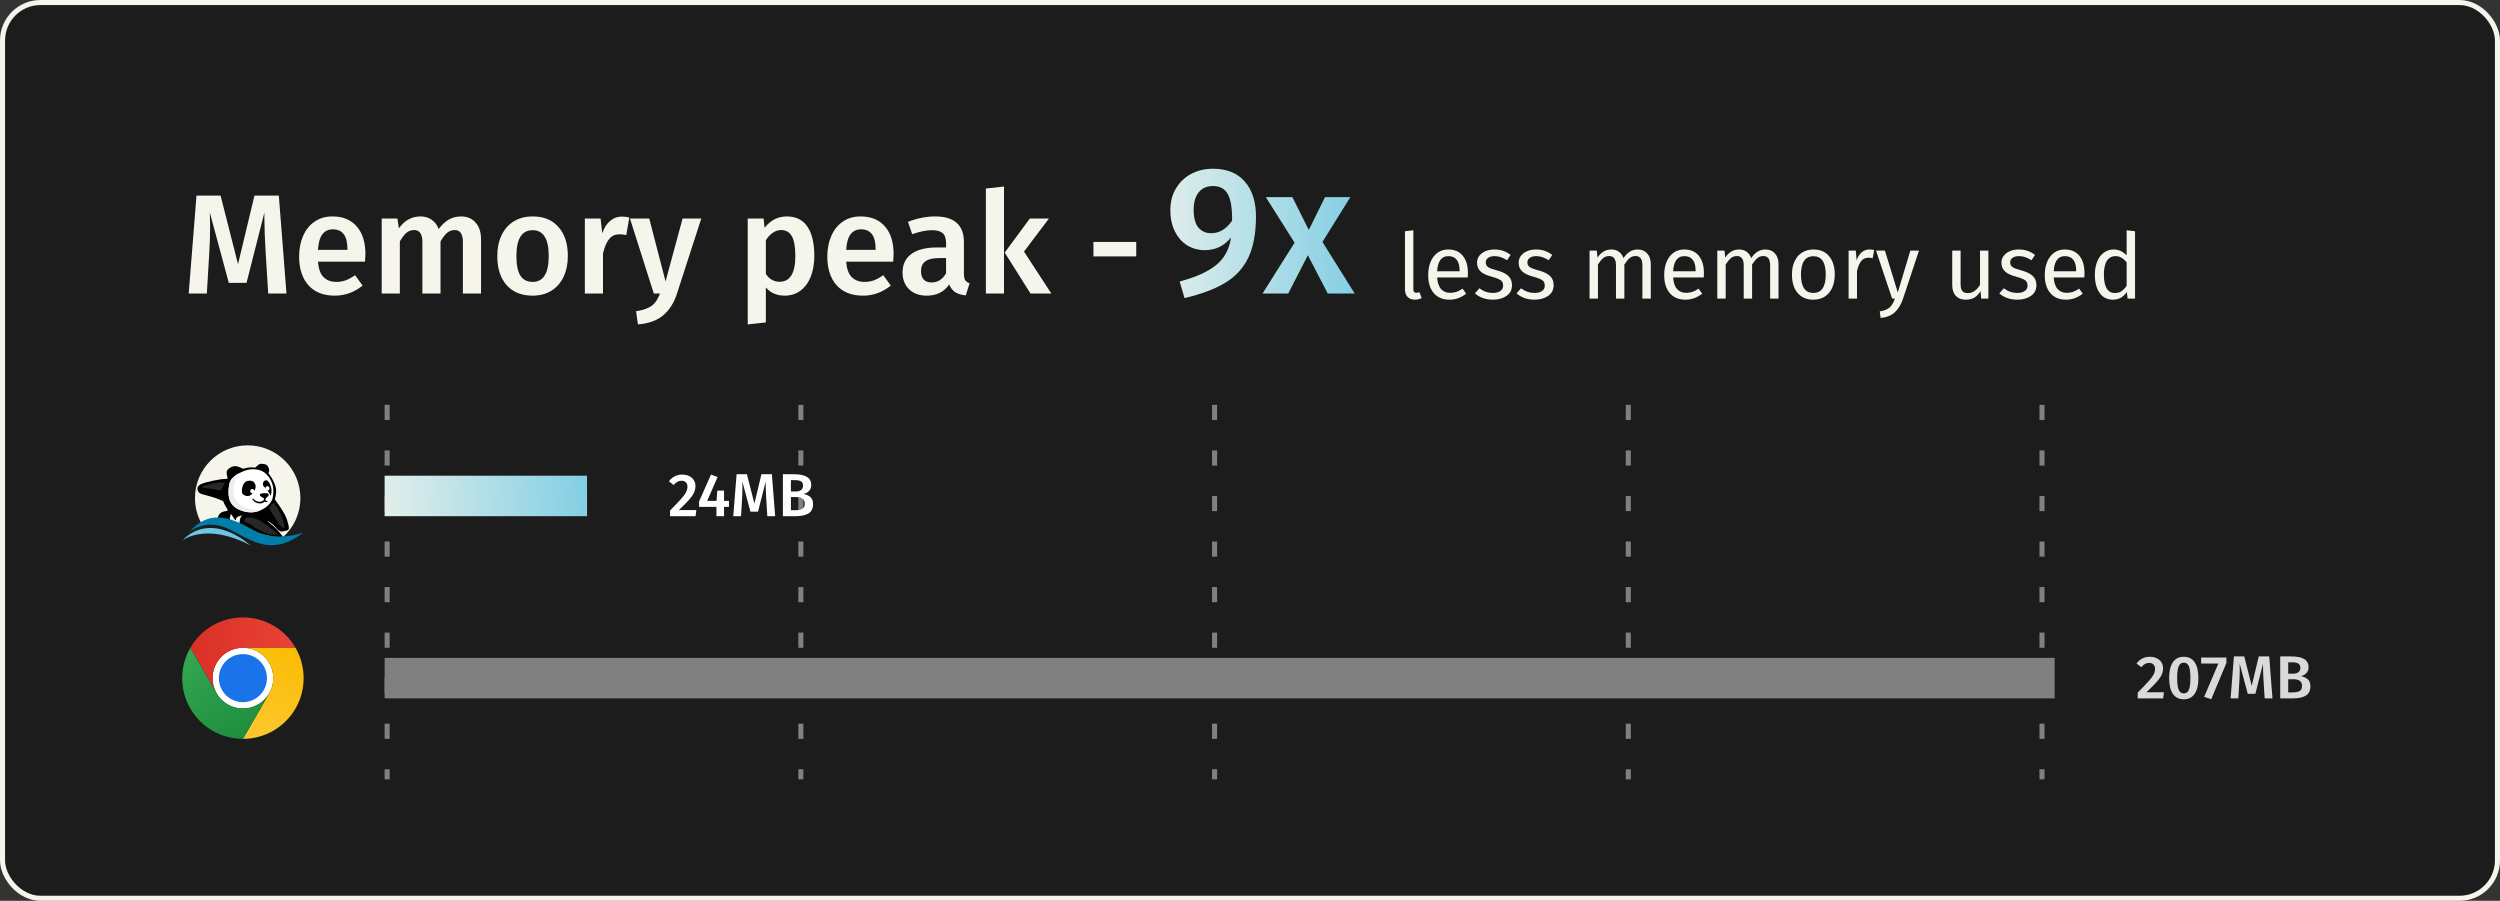
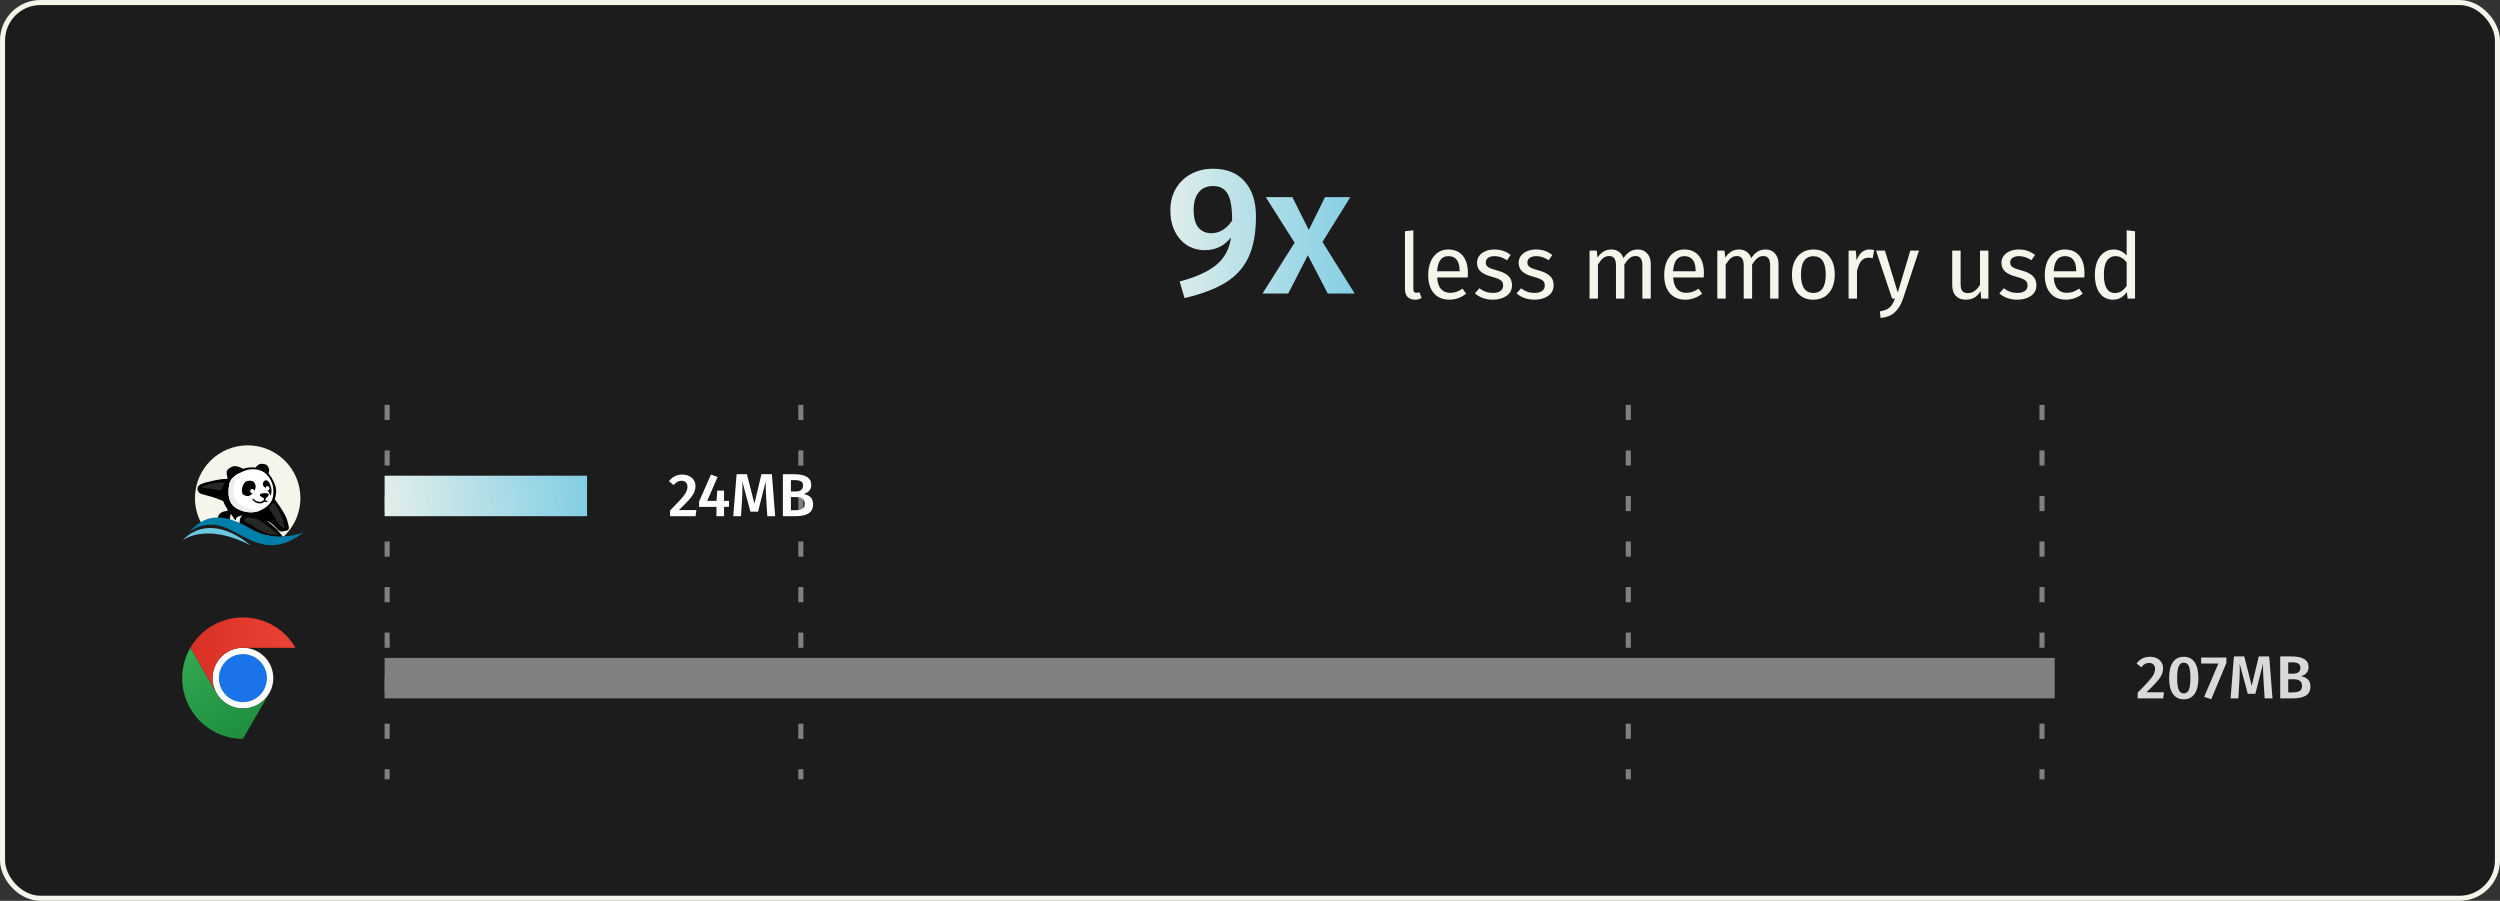
<svg xmlns="http://www.w3.org/2000/svg" width="494" height="178" viewBox="0 0 494 178" fill="none">
  <rect x="0" y="0" width="494" height="178" fill="#333333" stroke="none" />
  <rect x="0.5" y="0.5" width="493" height="177" rx="7.5" fill="#1C1C1C" />
  <rect x="0.5" y="0.5" width="493" height="177" rx="7.5" stroke="#F6F5EC" />
-   <path d="M56.608 58H52.996L52.492 49.908C52.324 47.015 52.24 44.719 52.24 43.02V42.012L48.712 55.9H45.212L41.46 41.984C41.497 43.216 41.516 44.149 41.516 44.784C41.516 46.483 41.46 48.228 41.348 50.02L40.872 58H37.288L38.828 38.652H43.588L47.032 52.204L50.28 38.652H55.096L56.608 58ZM72.21 50.244C72.21 50.431 72.182 50.916 72.126 51.7H62.83C62.942 53.137 63.316 54.164 63.95 54.78C64.585 55.396 65.425 55.704 66.47 55.704C67.124 55.704 67.74 55.601 68.318 55.396C68.897 55.172 69.513 54.836 70.166 54.388L71.65 56.432C70.008 57.757 68.178 58.42 66.162 58.42C63.904 58.42 62.158 57.729 60.926 56.348C59.713 54.967 59.106 53.081 59.106 50.692C59.106 49.18 59.368 47.827 59.89 46.632C60.413 45.419 61.169 44.476 62.158 43.804C63.148 43.113 64.324 42.768 65.686 42.768C67.758 42.768 69.364 43.431 70.502 44.756C71.641 46.063 72.21 47.892 72.21 50.244ZM68.654 49.208C68.654 46.613 67.693 45.316 65.77 45.316C64.893 45.316 64.202 45.643 63.698 46.296C63.213 46.931 62.924 47.957 62.83 49.376H68.654V49.208ZM91.133 42.768C92.328 42.768 93.28 43.179 93.99 44C94.699 44.803 95.053 45.895 95.053 47.276V58H91.469V47.836C91.469 46.249 90.928 45.456 89.846 45.456C89.267 45.456 88.763 45.643 88.334 46.016C87.923 46.371 87.493 46.931 87.046 47.696V58H83.462V47.836C83.462 46.249 82.92 45.456 81.838 45.456C81.24 45.456 80.727 45.643 80.297 46.016C79.887 46.371 79.457 46.931 79.01 47.696V58H75.425V43.188H78.534L78.814 45.12C79.933 43.552 81.362 42.768 83.097 42.768C83.956 42.768 84.694 42.992 85.309 43.44C85.944 43.869 86.401 44.476 86.681 45.26C87.279 44.457 87.932 43.841 88.641 43.412C89.37 42.983 90.2 42.768 91.133 42.768ZM105.263 42.768C107.447 42.768 109.145 43.468 110.359 44.868C111.591 46.249 112.207 48.153 112.207 50.58C112.207 52.129 111.927 53.501 111.367 54.696C110.807 55.872 110.004 56.787 108.959 57.44C107.913 58.093 106.672 58.42 105.235 58.42C103.051 58.42 101.343 57.729 100.111 56.348C98.879 54.948 98.263 53.025 98.263 50.58C98.263 49.031 98.543 47.668 99.103 46.492C99.663 45.316 100.465 44.401 101.511 43.748C102.575 43.095 103.825 42.768 105.263 42.768ZM105.263 45.484C103.116 45.484 102.043 47.183 102.043 50.58C102.043 52.335 102.304 53.632 102.827 54.472C103.368 55.293 104.171 55.704 105.235 55.704C106.299 55.704 107.092 55.284 107.615 54.444C108.156 53.604 108.427 52.316 108.427 50.58C108.427 48.844 108.156 47.565 107.615 46.744C107.092 45.904 106.308 45.484 105.263 45.484ZM122.874 42.796C123.415 42.796 123.91 42.861 124.358 42.992L123.742 46.464C123.294 46.352 122.855 46.296 122.426 46.296C121.549 46.296 120.858 46.613 120.354 47.248C119.85 47.864 119.449 48.816 119.15 50.104V58H115.566V43.188H118.674L119.01 46.1C119.365 45.036 119.878 44.224 120.55 43.664C121.222 43.085 121.997 42.796 122.874 42.796ZM133.754 58.056C133.156 59.885 132.251 61.304 131.038 62.312C129.824 63.339 128.163 63.936 126.054 64.104L125.69 61.5C126.66 61.351 127.435 61.136 128.014 60.856C128.611 60.595 129.087 60.24 129.442 59.792C129.796 59.344 130.123 58.747 130.422 58H129.19L124.486 43.188H128.294L131.514 55.62L134.874 43.188H138.57L133.754 58.056ZM155.422 42.768C157.288 42.768 158.67 43.449 159.566 44.812C160.462 46.175 160.91 48.088 160.91 50.552C160.91 52.083 160.676 53.445 160.21 54.64C159.762 55.816 159.09 56.74 158.194 57.412C157.316 58.084 156.271 58.42 155.058 58.42C153.49 58.42 152.248 57.879 151.334 56.796V63.712L147.75 64.104V43.188H150.886L151.082 45.008C151.66 44.261 152.323 43.701 153.07 43.328C153.816 42.955 154.6 42.768 155.422 42.768ZM154.05 55.676C156.122 55.676 157.158 53.977 157.158 50.58C157.158 48.769 156.924 47.463 156.458 46.66C155.991 45.857 155.291 45.456 154.358 45.456C153.76 45.456 153.2 45.643 152.678 46.016C152.155 46.371 151.707 46.856 151.334 47.472V54.136C152.024 55.163 152.93 55.676 154.05 55.676ZM176.581 50.244C176.581 50.431 176.553 50.916 176.497 51.7H167.201C167.313 53.137 167.687 54.164 168.321 54.78C168.956 55.396 169.796 55.704 170.841 55.704C171.495 55.704 172.111 55.601 172.689 55.396C173.268 55.172 173.884 54.836 174.537 54.388L176.021 56.432C174.379 57.757 172.549 58.42 170.533 58.42C168.275 58.42 166.529 57.729 165.297 56.348C164.084 54.967 163.477 53.081 163.477 50.692C163.477 49.18 163.739 47.827 164.261 46.632C164.784 45.419 165.54 44.476 166.529 43.804C167.519 43.113 168.695 42.768 170.057 42.768C172.129 42.768 173.735 43.431 174.873 44.756C176.012 46.063 176.581 47.892 176.581 50.244ZM173.025 49.208C173.025 46.613 172.064 45.316 170.141 45.316C169.264 45.316 168.573 45.643 168.069 46.296C167.584 46.931 167.295 47.957 167.201 49.376H173.025V49.208ZM190.471 54.08C190.471 54.659 190.555 55.088 190.723 55.368C190.91 55.629 191.199 55.835 191.591 55.984L190.835 58.364C189.995 58.289 189.305 58.084 188.763 57.748C188.241 57.412 187.839 56.899 187.559 56.208C187.055 56.955 186.421 57.515 185.655 57.888C184.909 58.243 184.069 58.42 183.135 58.42C181.661 58.42 180.494 58 179.635 57.16C178.777 56.32 178.347 55.219 178.347 53.856C178.347 52.251 178.926 51.028 180.083 50.188C181.259 49.329 182.93 48.9 185.095 48.9H186.943V48.06C186.943 47.108 186.719 46.445 186.271 46.072C185.842 45.68 185.142 45.484 184.171 45.484C183.089 45.484 181.782 45.745 180.251 46.268L179.411 43.832C181.259 43.123 183.051 42.768 184.787 42.768C188.577 42.768 190.471 44.467 190.471 47.864V54.08ZM184.087 55.816C185.301 55.816 186.253 55.209 186.943 53.996V51H185.459C183.145 51 181.987 51.859 181.987 53.576C181.987 54.285 182.165 54.836 182.519 55.228C182.874 55.62 183.397 55.816 184.087 55.816ZM198.392 36.86V58H194.808V37.252L198.392 36.86ZM207.268 43.188L202.34 49.712L207.744 58H203.628L198.532 49.908L203.488 43.188H207.268ZM216.065 50.664V47.808H224.521V50.664H216.065Z" fill="#F6F5EC" />
  <path d="M239.684 33.34C242.42 33.34 244.52 34.192 245.984 35.896C247.448 37.576 248.18 39.856 248.18 42.736C248.18 46.024 247.688 48.724 246.704 50.836C245.72 52.924 244.208 54.592 242.168 55.84C240.128 57.088 237.428 58.108 234.068 58.9L233.096 55.624C236.264 54.784 238.664 53.704 240.296 52.384C241.952 51.04 242.936 49.216 243.248 46.912C241.928 48.592 240.2 49.432 238.064 49.432C236.816 49.432 235.664 49.12 234.608 48.496C233.576 47.848 232.76 46.924 232.16 45.724C231.56 44.524 231.26 43.132 231.26 41.548C231.26 39.892 231.632 38.452 232.376 37.228C233.12 35.98 234.128 35.02 235.4 34.348C236.696 33.676 238.124 33.34 239.684 33.34ZM239.324 46.084C240.956 46.084 242.336 45.256 243.464 43.6C243.488 41.128 243.2 39.376 242.6 38.344C242.024 37.288 241.052 36.76 239.684 36.76C238.484 36.76 237.548 37.168 236.876 37.984C236.204 38.8 235.868 39.964 235.868 41.476C235.868 43.06 236.18 44.224 236.804 44.968C237.452 45.712 238.292 46.084 239.324 46.084ZM261.318 47.812L267.69 58H262.362L258.438 50.44L254.55 58H249.474L255.81 47.956L250.122 38.956H255.378L258.618 45.436L261.822 38.956H266.826L261.318 47.812Z" fill="url(#paint0_linear_380_235)" />
  <path d="M279.6 59.216C278.988 59.216 278.502 59.036 278.142 58.676C277.794 58.304 277.62 57.788 277.62 57.128V45.698L279.276 45.5V57.092C279.276 57.356 279.318 57.548 279.402 57.668C279.498 57.788 279.654 57.848 279.87 57.848C280.098 57.848 280.302 57.812 280.482 57.74L280.914 58.892C280.518 59.108 280.08 59.216 279.6 59.216ZM290.06 53.978C290.06 54.254 290.048 54.536 290.024 54.824H283.976C284.048 55.868 284.312 56.636 284.768 57.128C285.224 57.62 285.812 57.866 286.532 57.866C286.988 57.866 287.408 57.8 287.792 57.668C288.176 57.536 288.578 57.326 288.998 57.038L289.718 58.028C288.71 58.82 287.606 59.216 286.406 59.216C285.086 59.216 284.054 58.784 283.31 57.92C282.578 57.056 282.212 55.868 282.212 54.356C282.212 53.372 282.368 52.502 282.68 51.746C283.004 50.978 283.46 50.378 284.048 49.946C284.648 49.514 285.35 49.298 286.154 49.298C287.414 49.298 288.38 49.712 289.052 50.54C289.724 51.368 290.06 52.514 290.06 53.978ZM288.422 53.492C288.422 52.556 288.236 51.842 287.864 51.35C287.492 50.858 286.934 50.612 286.19 50.612C284.834 50.612 284.096 51.608 283.976 53.6H288.422V53.492ZM295.278 49.298C295.926 49.298 296.508 49.388 297.024 49.568C297.54 49.748 298.032 50.018 298.5 50.378L297.798 51.422C297.366 51.146 296.952 50.942 296.556 50.81C296.172 50.678 295.764 50.612 295.332 50.612C294.792 50.612 294.366 50.726 294.054 50.954C293.742 51.17 293.586 51.47 293.586 51.854C293.586 52.238 293.73 52.538 294.018 52.754C294.318 52.97 294.852 53.18 295.62 53.384C296.676 53.648 297.462 54.008 297.978 54.464C298.506 54.92 298.77 55.544 298.77 56.336C298.77 57.272 298.404 57.986 297.672 58.478C296.952 58.97 296.07 59.216 295.026 59.216C293.586 59.216 292.392 58.802 291.444 57.974L292.326 56.966C293.13 57.578 294.018 57.884 294.99 57.884C295.614 57.884 296.106 57.758 296.466 57.506C296.838 57.242 297.024 56.888 297.024 56.444C297.024 56.12 296.958 55.862 296.826 55.67C296.694 55.466 296.466 55.292 296.142 55.148C295.818 54.992 295.344 54.83 294.72 54.662C293.712 54.398 292.98 54.044 292.524 53.6C292.08 53.156 291.858 52.592 291.858 51.908C291.858 51.416 292.002 50.972 292.29 50.576C292.59 50.168 292.998 49.856 293.514 49.64C294.042 49.412 294.63 49.298 295.278 49.298ZM303.505 49.298C304.153 49.298 304.735 49.388 305.251 49.568C305.767 49.748 306.259 50.018 306.727 50.378L306.025 51.422C305.593 51.146 305.179 50.942 304.783 50.81C304.399 50.678 303.991 50.612 303.559 50.612C303.019 50.612 302.593 50.726 302.281 50.954C301.969 51.17 301.813 51.47 301.813 51.854C301.813 52.238 301.957 52.538 302.245 52.754C302.545 52.97 303.079 53.18 303.847 53.384C304.903 53.648 305.689 54.008 306.205 54.464C306.733 54.92 306.997 55.544 306.997 56.336C306.997 57.272 306.631 57.986 305.899 58.478C305.179 58.97 304.297 59.216 303.253 59.216C301.813 59.216 300.619 58.802 299.671 57.974L300.553 56.966C301.357 57.578 302.245 57.884 303.217 57.884C303.841 57.884 304.333 57.758 304.693 57.506C305.065 57.242 305.251 56.888 305.251 56.444C305.251 56.12 305.185 55.862 305.053 55.67C304.921 55.466 304.693 55.292 304.369 55.148C304.045 54.992 303.571 54.83 302.947 54.662C301.939 54.398 301.207 54.044 300.751 53.6C300.307 53.156 300.085 52.592 300.085 51.908C300.085 51.416 300.229 50.972 300.517 50.576C300.817 50.168 301.225 49.856 301.741 49.64C302.269 49.412 302.857 49.298 303.505 49.298ZM323.619 49.298C324.399 49.298 325.023 49.562 325.491 50.09C325.959 50.606 326.193 51.308 326.193 52.196V59H324.537V52.43C324.537 51.206 324.093 50.594 323.205 50.594C322.737 50.594 322.341 50.732 322.017 51.008C321.693 51.272 321.345 51.692 320.973 52.268V59H319.317V52.43C319.317 51.206 318.873 50.594 317.985 50.594C317.505 50.594 317.103 50.732 316.779 51.008C316.455 51.284 316.113 51.704 315.753 52.268V59H314.097V49.514H315.519L315.663 50.9C316.371 49.832 317.283 49.298 318.399 49.298C318.987 49.298 319.485 49.448 319.893 49.748C320.313 50.048 320.613 50.468 320.793 51.008C321.165 50.456 321.573 50.036 322.017 49.748C322.473 49.448 323.007 49.298 323.619 49.298ZM336.694 53.978C336.694 54.254 336.682 54.536 336.658 54.824H330.61C330.682 55.868 330.946 56.636 331.402 57.128C331.858 57.62 332.446 57.866 333.166 57.866C333.622 57.866 334.042 57.8 334.426 57.668C334.81 57.536 335.212 57.326 335.632 57.038L336.352 58.028C335.344 58.82 334.24 59.216 333.04 59.216C331.72 59.216 330.688 58.784 329.944 57.92C329.212 57.056 328.846 55.868 328.846 54.356C328.846 53.372 329.002 52.502 329.314 51.746C329.638 50.978 330.094 50.378 330.682 49.946C331.282 49.514 331.984 49.298 332.788 49.298C334.048 49.298 335.014 49.712 335.686 50.54C336.358 51.368 336.694 52.514 336.694 53.978ZM335.056 53.492C335.056 52.556 334.87 51.842 334.498 51.35C334.126 50.858 333.568 50.612 332.824 50.612C331.468 50.612 330.73 51.608 330.61 53.6H335.056V53.492ZM348.861 49.298C349.641 49.298 350.265 49.562 350.733 50.09C351.201 50.606 351.435 51.308 351.435 52.196V59H349.779V52.43C349.779 51.206 349.335 50.594 348.447 50.594C347.979 50.594 347.583 50.732 347.259 51.008C346.935 51.272 346.587 51.692 346.215 52.268V59H344.559V52.43C344.559 51.206 344.115 50.594 343.227 50.594C342.747 50.594 342.345 50.732 342.021 51.008C341.697 51.284 341.355 51.704 340.995 52.268V59H339.339V49.514H340.761L340.905 50.9C341.613 49.832 342.525 49.298 343.641 49.298C344.229 49.298 344.727 49.448 345.135 49.748C345.555 50.048 345.855 50.468 346.035 51.008C346.407 50.456 346.815 50.036 347.259 49.748C347.715 49.448 348.249 49.298 348.861 49.298ZM358.337 49.298C359.669 49.298 360.701 49.742 361.433 50.63C362.177 51.518 362.549 52.724 362.549 54.248C362.549 55.232 362.381 56.102 362.045 56.858C361.709 57.602 361.223 58.184 360.587 58.604C359.951 59.012 359.195 59.216 358.319 59.216C356.987 59.216 355.949 58.772 355.205 57.884C354.461 56.996 354.089 55.79 354.089 54.266C354.089 53.282 354.257 52.418 354.593 51.674C354.929 50.918 355.415 50.336 356.051 49.928C356.687 49.508 357.449 49.298 358.337 49.298ZM358.337 50.63C356.693 50.63 355.871 51.842 355.871 54.266C355.871 56.678 356.687 57.884 358.319 57.884C359.951 57.884 360.767 56.672 360.767 54.248C360.767 51.836 359.957 50.63 358.337 50.63ZM369.406 49.298C369.742 49.298 370.054 49.334 370.342 49.406L370.036 51.026C369.748 50.954 369.472 50.918 369.208 50.918C368.62 50.918 368.146 51.134 367.786 51.566C367.426 51.998 367.144 52.67 366.94 53.582V59H365.284V49.514H366.706L366.868 51.44C367.12 50.732 367.462 50.198 367.894 49.838C368.326 49.478 368.83 49.298 369.406 49.298ZM376.026 59.054C375.654 60.158 375.132 61.028 374.46 61.664C373.8 62.312 372.852 62.702 371.616 62.834L371.436 61.538C372.06 61.43 372.558 61.274 372.93 61.07C373.302 60.866 373.596 60.602 373.812 60.278C374.04 59.966 374.25 59.54 374.442 59H373.884L370.698 49.514H372.462L375 57.794L377.484 49.514H379.194L376.026 59.054ZM392.907 59H391.485L391.359 57.524C390.999 58.112 390.585 58.544 390.117 58.82C389.649 59.084 389.079 59.216 388.407 59.216C387.579 59.216 386.931 58.964 386.463 58.46C385.995 57.956 385.761 57.242 385.761 56.318V49.514H387.417V56.138C387.417 56.786 387.531 57.248 387.759 57.524C387.987 57.788 388.359 57.92 388.875 57.92C389.799 57.92 390.591 57.374 391.251 56.282V49.514H392.907V59ZM398.901 49.298C399.549 49.298 400.131 49.388 400.647 49.568C401.163 49.748 401.655 50.018 402.123 50.378L401.421 51.422C400.989 51.146 400.575 50.942 400.179 50.81C399.795 50.678 399.387 50.612 398.955 50.612C398.415 50.612 397.989 50.726 397.677 50.954C397.365 51.17 397.209 51.47 397.209 51.854C397.209 52.238 397.353 52.538 397.641 52.754C397.941 52.97 398.475 53.18 399.243 53.384C400.299 53.648 401.085 54.008 401.601 54.464C402.129 54.92 402.393 55.544 402.393 56.336C402.393 57.272 402.027 57.986 401.295 58.478C400.575 58.97 399.693 59.216 398.649 59.216C397.209 59.216 396.015 58.802 395.067 57.974L395.949 56.966C396.753 57.578 397.641 57.884 398.613 57.884C399.237 57.884 399.729 57.758 400.089 57.506C400.461 57.242 400.647 56.888 400.647 56.444C400.647 56.12 400.581 55.862 400.449 55.67C400.317 55.466 400.089 55.292 399.765 55.148C399.441 54.992 398.967 54.83 398.343 54.662C397.335 54.398 396.603 54.044 396.147 53.6C395.703 53.156 395.481 52.592 395.481 51.908C395.481 51.416 395.625 50.972 395.913 50.576C396.213 50.168 396.621 49.856 397.137 49.64C397.665 49.412 398.253 49.298 398.901 49.298ZM411.894 53.978C411.894 54.254 411.882 54.536 411.858 54.824H405.81C405.882 55.868 406.146 56.636 406.602 57.128C407.058 57.62 407.646 57.866 408.366 57.866C408.822 57.866 409.242 57.8 409.626 57.668C410.01 57.536 410.412 57.326 410.832 57.038L411.552 58.028C410.544 58.82 409.44 59.216 408.24 59.216C406.92 59.216 405.888 58.784 405.144 57.92C404.412 57.056 404.046 55.868 404.046 54.356C404.046 53.372 404.202 52.502 404.514 51.746C404.838 50.978 405.294 50.378 405.882 49.946C406.482 49.514 407.184 49.298 407.988 49.298C409.248 49.298 410.214 49.712 410.886 50.54C411.558 51.368 411.894 52.514 411.894 53.978ZM410.256 53.492C410.256 52.556 410.07 51.842 409.698 51.35C409.326 50.858 408.768 50.612 408.024 50.612C406.668 50.612 405.93 51.608 405.81 53.6H410.256V53.492ZM421.882 45.698V59H420.424L420.262 57.686C419.95 58.166 419.56 58.544 419.092 58.82C418.624 59.084 418.102 59.216 417.526 59.216C416.398 59.216 415.516 58.772 414.88 57.884C414.256 56.996 413.944 55.802 413.944 54.302C413.944 53.33 414.094 52.466 414.394 51.71C414.694 50.954 415.126 50.366 415.69 49.946C416.254 49.514 416.914 49.298 417.67 49.298C418.642 49.298 419.494 49.688 420.226 50.468V45.5L421.882 45.698ZM417.886 57.902C418.39 57.902 418.822 57.788 419.182 57.56C419.542 57.32 419.89 56.966 420.226 56.498V51.854C419.914 51.446 419.578 51.14 419.218 50.936C418.87 50.72 418.474 50.612 418.03 50.612C417.298 50.612 416.728 50.918 416.32 51.53C415.924 52.142 415.726 53.054 415.726 54.266C415.726 55.49 415.912 56.402 416.284 57.002C416.656 57.602 417.19 57.902 417.886 57.902Z" fill="#F6F5EC" />
  <line x1="76.5" y1="80" x2="76.5" y2="154" stroke="#808080" stroke-dasharray="3 6" />
  <line x1="158.25" y1="80" x2="158.25" y2="154" stroke="#808080" stroke-dasharray="3 6" />
-   <line x1="240" y1="80" x2="240" y2="154" stroke="#808080" stroke-dasharray="3 6" />
  <line x1="321.75" y1="80" x2="321.75" y2="154" stroke="#808080" stroke-dasharray="3 6" />
  <line x1="403.5" y1="80" x2="403.5" y2="154" stroke="#808080" stroke-dasharray="3 6" />
  <path d="M46.46 103.887C48.896 105.529 51.788 106.77 54.073 107.475C57.224 105.69 59.357 102.298 59.357 98.416C59.357 92.668 54.698 88 48.941 88C43.184 88 38.525 92.668 38.525 98.416C38.525 100.21 38.981 101.897 39.775 103.369C41.756 102.745 44.309 102.441 46.46 103.887Z" fill="#F6F5EC" />
  <path d="M53.386 103.432C54.377 104.164 55.43 105.378 55.921 106.083C56.046 106.261 55.894 106.493 55.68 106.457C53.931 106.118 48.112 104.887 43.176 102.468C43.069 102.414 43.016 102.298 43.051 102.191C43.158 101.816 43.533 101.049 44.747 100.995C44.934 100.986 45.041 100.781 44.943 100.629C44.684 100.228 44.292 99.603 44.14 99.112C44.122 99.049 44.078 99.005 44.015 98.978C43.783 98.862 43.096 98.559 41.802 98.166C40.159 97.666 39.526 97.684 39.213 97.175C38.901 96.666 38.892 96.131 39.633 95.711C40.374 95.292 43.551 94.596 44.64 94.64C44.64 94.64 44.988 94.658 44.97 94.453C44.952 94.248 44.792 93.909 44.783 93.355C44.774 92.739 45.47 92.347 46.095 92.15C46.693 91.972 47.425 92.329 47.96 92.597C48.014 92.623 48.085 92.632 48.139 92.605C48.415 92.507 49.317 92.24 50.388 92.4C50.548 92.427 51.057 91.579 51.691 91.641C52.414 91.713 52.762 91.749 53.029 92.329C53.261 92.838 53.208 93.079 53.083 93.382C53.047 93.462 53.065 93.56 53.119 93.623C53.333 93.891 53.886 94.632 54.279 95.64C54.761 96.863 54.538 97.791 54.324 98.559C54.306 98.63 54.315 98.701 54.359 98.764C54.725 99.246 56.394 101.513 56.742 102.789C57.135 104.226 57.331 104.735 56.528 104.869C55.725 104.994 55.448 105.369 54.529 104.271C53.708 103.28 52.601 102.789 52.815 102.932L53.315 103.396C53.324 103.387 53.377 103.423 53.386 103.432Z" fill="black" />
  <path d="M48.906 92.847C48.906 92.847 45.603 93.677 45.282 95.747C44.853 98.505 45.407 100.21 48.04 101.013C51.056 101.941 53.591 99.826 53.877 98.407C54.162 96.988 54.145 95.239 52.663 93.73C51.181 92.222 48.906 92.847 48.906 92.847Z" fill="white" />
  <path d="M45.398 102.299C45.362 102.272 45.987 103.655 46.192 103.78C46.398 103.896 47.21 104.182 47.442 104.084C47.442 104.084 47.005 103.182 47.513 102.308C47.513 102.308 46.746 102.299 46.496 103.004C46.505 102.995 45.835 102.558 45.398 102.299Z" fill="white" />
  <path d="M45.568 102.718C45.568 102.718 46.978 103.842 47.309 103.923C47.309 103.923 47.362 104.155 47.318 103.45C47.273 102.744 47.559 101.995 47.889 101.897C48.219 101.798 46.728 101.914 46.639 102.521C46.55 103.128 46.318 102.486 46.05 102.146C45.791 101.798 45.55 101.334 45.559 101.727C45.568 102.12 45.211 102.289 45.568 102.718Z" fill="#F6F5EC" />
  <path d="M50.726 104.458C50.985 104.673 53.038 105.672 53.511 105.645C53.993 105.619 54.974 105.761 54.93 105.645C54.894 105.529 52.449 103.432 51.583 102.995C50.797 102.602 50.592 102.432 49.61 102.289C49.557 102.281 48.736 102.173 48.486 102.361C48.343 102.477 48.12 102.879 48.325 103.039C48.575 103.244 49.601 103.539 50.28 104.2C50.306 104.226 50.342 104.253 50.378 104.271L50.726 104.458Z" fill="#282727" />
  <path d="M53.93 99.398C53.93 99.398 53.038 100.192 53.27 100.603C53.502 101.013 54.609 102.834 55.082 103.486C55.555 104.137 55.921 104.387 56.144 104.307C56.367 104.226 55.965 102.424 55.216 101.076C54.466 99.737 54.118 99.219 53.93 99.398Z" fill="#282727" />
  <path d="M40.114 96.398C40.141 96.407 41.801 96.55 42.47 96.711C43.14 96.871 43.738 97.112 43.916 96.523C44.095 95.934 44.514 95.542 44.38 95.417C44.246 95.292 43.14 95.309 42.176 95.506C41.212 95.702 39.311 96.104 40.114 96.398Z" fill="#282727" />
  <path d="M47.969 97.648C47.969 97.648 48.433 98.059 49.005 98.014C49.576 97.97 49.826 97.586 50.174 97.095C50.522 96.604 50.62 96.122 50.415 95.649C50.209 95.176 49.852 94.846 48.88 95.042C47.907 95.238 47.55 97.095 47.969 97.648Z" fill="black" />
  <path d="M52.699 96.746C52.699 96.746 52.395 96.372 52.119 96.095C51.842 95.827 51.905 95.318 52.199 95.06C52.494 94.801 52.886 94.756 53.306 95.595C53.725 96.425 53.743 97.327 53.475 97.951C53.484 97.951 53.065 97.095 52.699 96.746Z" fill="black" />
  <path d="M50.013 98.496C50.013 98.496 50.361 98.96 50.887 99.103C51.405 99.246 51.887 99.058 52.021 98.915C52.146 98.781 52.315 98.505 51.914 98.308C51.512 98.112 51.173 97.871 51.432 97.63C51.691 97.389 52.922 97.398 53.029 97.585C53.136 97.773 53.163 97.933 52.797 98.228C52.431 98.523 52.342 98.692 52.521 98.897C52.708 99.103 52.985 98.96 52.985 98.96C52.985 98.96 52.797 99.272 52.512 99.219C52.235 99.165 52.387 99.031 52.235 99.165C52.074 99.299 51.834 99.46 51.503 99.478C51.173 99.495 50.646 99.46 50.218 99.058C49.79 98.665 49.879 98.585 49.915 98.549C49.95 98.514 49.959 98.505 50.013 98.496Z" fill="black" />
  <path d="M36 106.805C36 106.805 40.614 103.128 49.459 107.751C49.459 107.751 41.953 100.736 36 106.805Z" fill="#6CC7E2" />
  <path d="M37.366 105.199C37.366 105.199 40.553 102.218 45.327 104.592C50.102 106.966 53.681 109.974 60 105.199C60 105.199 54.618 107.386 49.826 104.619C45.033 101.852 40.981 100.888 37.366 105.199Z" fill="#007EAA" />
  <path d="M49.851 97.451C50.078 97.451 50.261 97.268 50.261 97.041C50.261 96.814 50.078 96.63 49.851 96.63C49.624 96.63 49.44 96.814 49.44 97.041C49.44 97.268 49.624 97.451 49.851 97.451Z" fill="white" />
  <path d="M52.861 96.953C53.087 96.943 53.263 96.736 53.253 96.49C53.243 96.244 53.051 96.052 52.824 96.061C52.598 96.07 52.422 96.277 52.432 96.523C52.442 96.77 52.634 96.962 52.861 96.953Z" fill="white" />
  <path d="M47.191 93.534C47.191 93.534 45.79 95.863 46.174 97.568C46.299 98.112 46.611 100.719 51.493 100.835C51.493 100.835 50.065 101.62 48.048 101.013C46.031 100.406 45.38 99.317 45.201 98.005C45.023 96.693 45.299 95.06 45.888 94.524C46.477 93.989 46.611 93.819 47.191 93.534Z" fill="#EDEDED" />
  <rect x="76" y="94" width="40" height="8" fill="url(#paint1_linear_380_235)" />
  <path d="M134.796 93.78C135.34 93.78 135.808 93.88 136.2 94.08C136.6 94.28 136.904 94.552 137.112 94.896C137.32 95.24 137.424 95.624 137.424 96.048C137.424 96.504 137.324 96.944 137.124 97.368C136.932 97.784 136.608 98.248 136.152 98.76C135.696 99.272 135.028 99.948 134.148 100.788H137.604L137.436 102H132.408V100.872C133.432 99.832 134.164 99.064 134.604 98.568C135.052 98.064 135.368 97.636 135.552 97.284C135.744 96.924 135.84 96.552 135.84 96.168C135.84 95.8 135.732 95.512 135.516 95.304C135.308 95.096 135.028 94.992 134.676 94.992C134.364 94.992 134.088 95.06 133.848 95.196C133.616 95.324 133.372 95.54 133.116 95.844L132.18 95.1C132.86 94.22 133.732 93.78 134.796 93.78ZM144.042 98.976V100.152H143.07V102H141.57V100.152H138.138V99.096L140.49 93.768L141.798 94.26L139.734 98.976H141.582L141.738 96.948H143.07V98.976H144.042ZM153.172 102H151.624L151.408 98.532C151.336 97.292 151.3 96.308 151.3 95.58V95.148L149.788 101.1H148.288L146.68 95.136C146.696 95.664 146.704 96.064 146.704 96.336C146.704 97.064 146.68 97.812 146.632 98.58L146.428 102H144.892L145.552 93.708H147.592L149.068 99.516L150.46 93.708H152.524L153.172 102ZM158.767 97.608C159.335 97.712 159.791 97.916 160.135 98.22C160.487 98.524 160.663 98.988 160.663 99.612C160.663 100.476 160.359 101.092 159.751 101.46C159.143 101.82 158.291 102 157.195 102H154.699V93.708H156.871C159.159 93.708 160.303 94.412 160.303 95.82C160.303 96.308 160.155 96.708 159.859 97.02C159.563 97.324 159.199 97.52 158.767 97.608ZM156.283 94.872V97.116H157.255C157.695 97.116 158.043 97.02 158.299 96.828C158.555 96.628 158.683 96.336 158.683 95.952C158.683 95.552 158.547 95.272 158.275 95.112C158.011 94.952 157.595 94.872 157.027 94.872H156.283ZM157.207 100.812C157.791 100.812 158.235 100.724 158.539 100.548C158.851 100.372 159.007 100.04 159.007 99.552C159.007 99.08 158.859 98.74 158.563 98.532C158.275 98.324 157.879 98.22 157.375 98.22H156.283V100.812H157.207Z" fill="white" />
  <g clip-path="url(#clip0_380_235)">
    <path d="M48 139.998C51.314 139.998 54 137.311 54 133.998C54 130.684 51.314 127.998 48 127.998C44.686 127.998 42 130.684 42 133.998C42 137.311 44.686 139.998 48 139.998Z" fill="white" />
    <path d="M48 128H58.39C57.337 126.176 55.823 124.661 53.999 123.608C52.175 122.554 50.105 122 47.999 122C45.893 122 43.823 122.555 41.999 123.608C40.175 124.662 38.661 126.177 37.608 128.001L42.804 137L42.808 136.999C42.28 136.087 42.001 135.053 42 133.999C41.999 132.946 42.275 131.911 42.802 130.998C43.328 130.086 44.086 129.328 44.998 128.802C45.911 128.275 46.946 127.999 48 128Z" fill="url(#paint2_linear_380_235)" />
    <path d="M48 138.75C50.623 138.75 52.75 136.623 52.75 134C52.75 131.377 50.623 129.25 48 129.25C45.377 129.25 43.25 131.377 43.25 134C43.25 136.623 45.377 138.75 48 138.75Z" fill="#1A73E8" />
-     <path d="M53.196 137.001L48 146C50.106 146 52.176 145.446 54 144.393C55.824 143.34 57.339 141.825 58.392 140.001C59.445 138.176 59.999 136.107 59.999 134.001C59.998 131.894 59.444 129.825 58.39 128.001H47.999L47.998 128.006C49.052 128.004 50.087 128.28 51 128.806C51.913 129.331 52.671 130.088 53.198 131.001C53.725 131.913 54.003 132.948 54.002 134.001C54.002 135.055 53.723 136.09 53.196 137.001Z" fill="url(#paint3_linear_380_235)" />
    <path d="M42.804 137.001L37.609 128.003C36.556 129.827 36.001 131.896 36.001 134.002C36.001 136.109 36.555 138.178 37.609 140.002C38.662 141.826 40.177 143.341 42.001 144.394C43.826 145.447 45.895 146.001 48.001 146L53.197 137.001L53.193 136.998C52.668 137.911 51.912 138.67 51 139.198C50.088 139.726 49.053 140.004 48 140.004C46.946 140.005 45.911 139.727 44.999 139.2C44.087 138.673 43.33 137.915 42.804 137.001Z" fill="url(#paint4_linear_380_235)" />
  </g>
  <rect x="76" y="130" width="330" height="8" fill="#808080" />
  <path d="M424.796 129.78C425.34 129.78 425.808 129.88 426.2 130.08C426.6 130.28 426.904 130.552 427.112 130.896C427.32 131.24 427.424 131.624 427.424 132.048C427.424 132.504 427.324 132.944 427.124 133.368C426.932 133.784 426.608 134.248 426.152 134.76C425.696 135.272 425.028 135.948 424.148 136.788H427.604L427.436 138H422.408V136.872C423.432 135.832 424.164 135.064 424.604 134.568C425.052 134.064 425.368 133.636 425.552 133.284C425.744 132.924 425.84 132.552 425.84 132.168C425.84 131.8 425.732 131.512 425.516 131.304C425.308 131.096 425.028 130.992 424.676 130.992C424.364 130.992 424.088 131.06 423.848 131.196C423.616 131.324 423.372 131.54 423.116 131.844L422.18 131.1C422.86 130.22 423.732 129.78 424.796 129.78ZM431.514 129.78C432.458 129.78 433.174 130.14 433.662 130.86C434.158 131.58 434.406 132.616 434.406 133.968C434.406 135.328 434.158 136.372 433.662 137.1C433.174 137.82 432.458 138.18 431.514 138.18C430.57 138.18 429.85 137.82 429.354 137.1C428.866 136.372 428.622 135.328 428.622 133.968C428.622 132.616 428.866 131.58 429.354 130.86C429.85 130.14 430.57 129.78 431.514 129.78ZM431.514 130.944C431.058 130.944 430.726 131.176 430.518 131.64C430.31 132.096 430.206 132.872 430.206 133.968C430.206 135.072 430.31 135.856 430.518 136.32C430.726 136.784 431.058 137.016 431.514 137.016C431.97 137.016 432.302 136.788 432.51 136.332C432.718 135.868 432.822 135.08 432.822 133.968C432.822 132.864 432.718 132.084 432.51 131.628C432.302 131.172 431.97 130.944 431.514 130.944ZM439.935 129.924V131.004L436.947 138.156L435.543 137.7L438.351 131.112H434.943V129.924H439.935ZM449.043 138H447.495L447.279 134.532C447.207 133.292 447.171 132.308 447.171 131.58V131.148L445.659 137.1H444.159L442.551 131.136C442.567 131.664 442.575 132.064 442.575 132.336C442.575 133.064 442.551 133.812 442.503 134.58L442.299 138H440.763L441.423 129.708H443.463L444.939 135.516L446.331 129.708H448.395L449.043 138ZM454.638 133.608C455.206 133.712 455.662 133.916 456.006 134.22C456.358 134.524 456.534 134.988 456.534 135.612C456.534 136.476 456.23 137.092 455.622 137.46C455.014 137.82 454.162 138 453.066 138H450.57V129.708H452.742C455.03 129.708 456.174 130.412 456.174 131.82C456.174 132.308 456.026 132.708 455.73 133.02C455.434 133.324 455.07 133.52 454.638 133.608ZM452.154 130.872V133.116H453.126C453.566 133.116 453.914 133.02 454.17 132.828C454.426 132.628 454.554 132.336 454.554 131.952C454.554 131.552 454.418 131.272 454.146 131.112C453.882 130.952 453.466 130.872 452.898 130.872H452.154ZM453.078 136.812C453.662 136.812 454.106 136.724 454.41 136.548C454.722 136.372 454.878 136.04 454.878 135.552C454.878 135.08 454.73 134.74 454.434 134.532C454.146 134.324 453.75 134.22 453.246 134.22H452.154V136.812H453.078Z" fill="#DADADA" />
  <defs>
    <linearGradient id="paint0_linear_380_235" x1="222.537" y1="82.793" x2="277.773" y2="81.598" gradientUnits="userSpaceOnUse">
      <stop stop-color="#F6F5EC" />
      <stop offset="1" stop-color="#6CC7E2" />
    </linearGradient>
    <linearGradient id="paint1_linear_380_235" x1="68.145" y1="104.69" x2="125.416" y2="97.517" gradientUnits="userSpaceOnUse">
      <stop stop-color="#F6F5EC" />
      <stop offset="1" stop-color="#6CC7E2" />
    </linearGradient>
    <linearGradient id="paint2_linear_380_235" x1="37.608" y1="129.5" x2="58.39" y2="129.5" gradientUnits="userSpaceOnUse">
      <stop stop-color="#D93025" />
      <stop offset="1" stop-color="#EA4335" />
    </linearGradient>
    <linearGradient id="paint3_linear_380_235" x1="46.361" y1="145.839" x2="56.752" y2="127.842" gradientUnits="userSpaceOnUse">
      <stop stop-color="#FCC934" />
      <stop offset="1" stop-color="#FBBC04" />
    </linearGradient>
    <linearGradient id="paint4_linear_380_235" x1="49.299" y1="145.251" x2="38.908" y2="127.253" gradientUnits="userSpaceOnUse">
      <stop stop-color="#1E8E3E" />
      <stop offset="1" stop-color="#34A853" />
    </linearGradient>
    <clipPath id="clip0_380_235">
      <rect width="24" height="24" fill="white" transform="translate(36 122)" />
    </clipPath>
  </defs>
</svg>